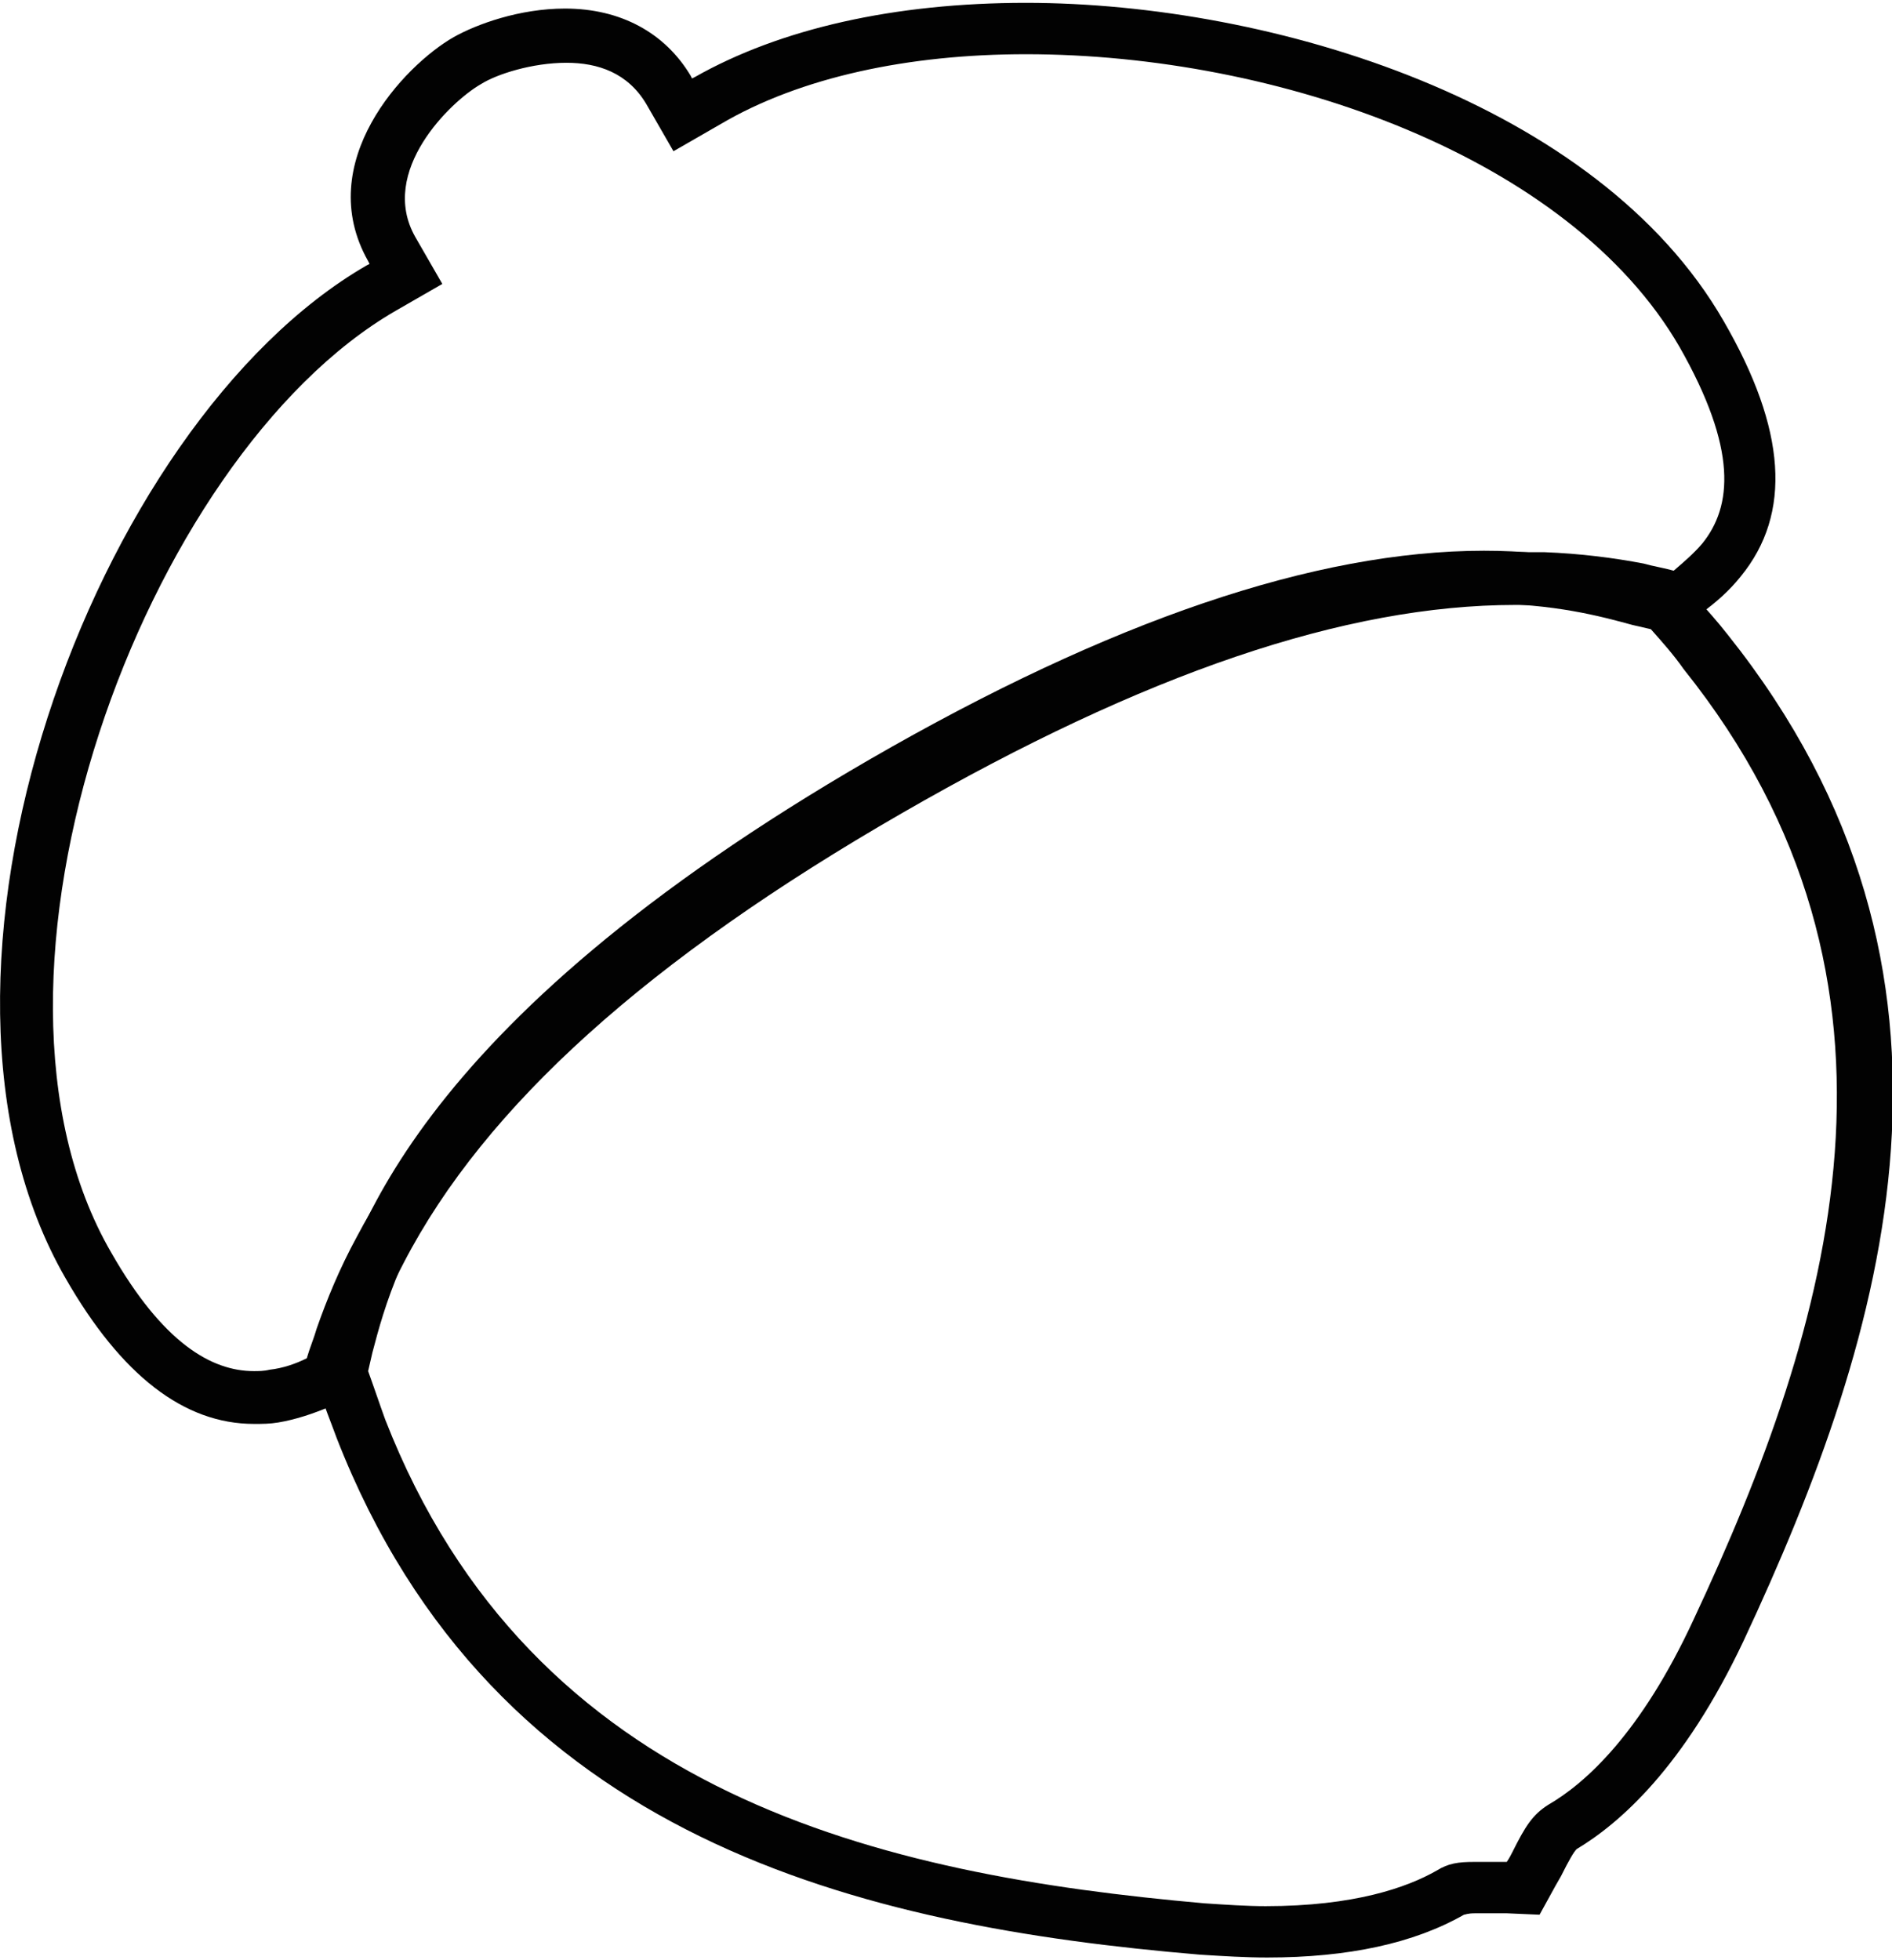
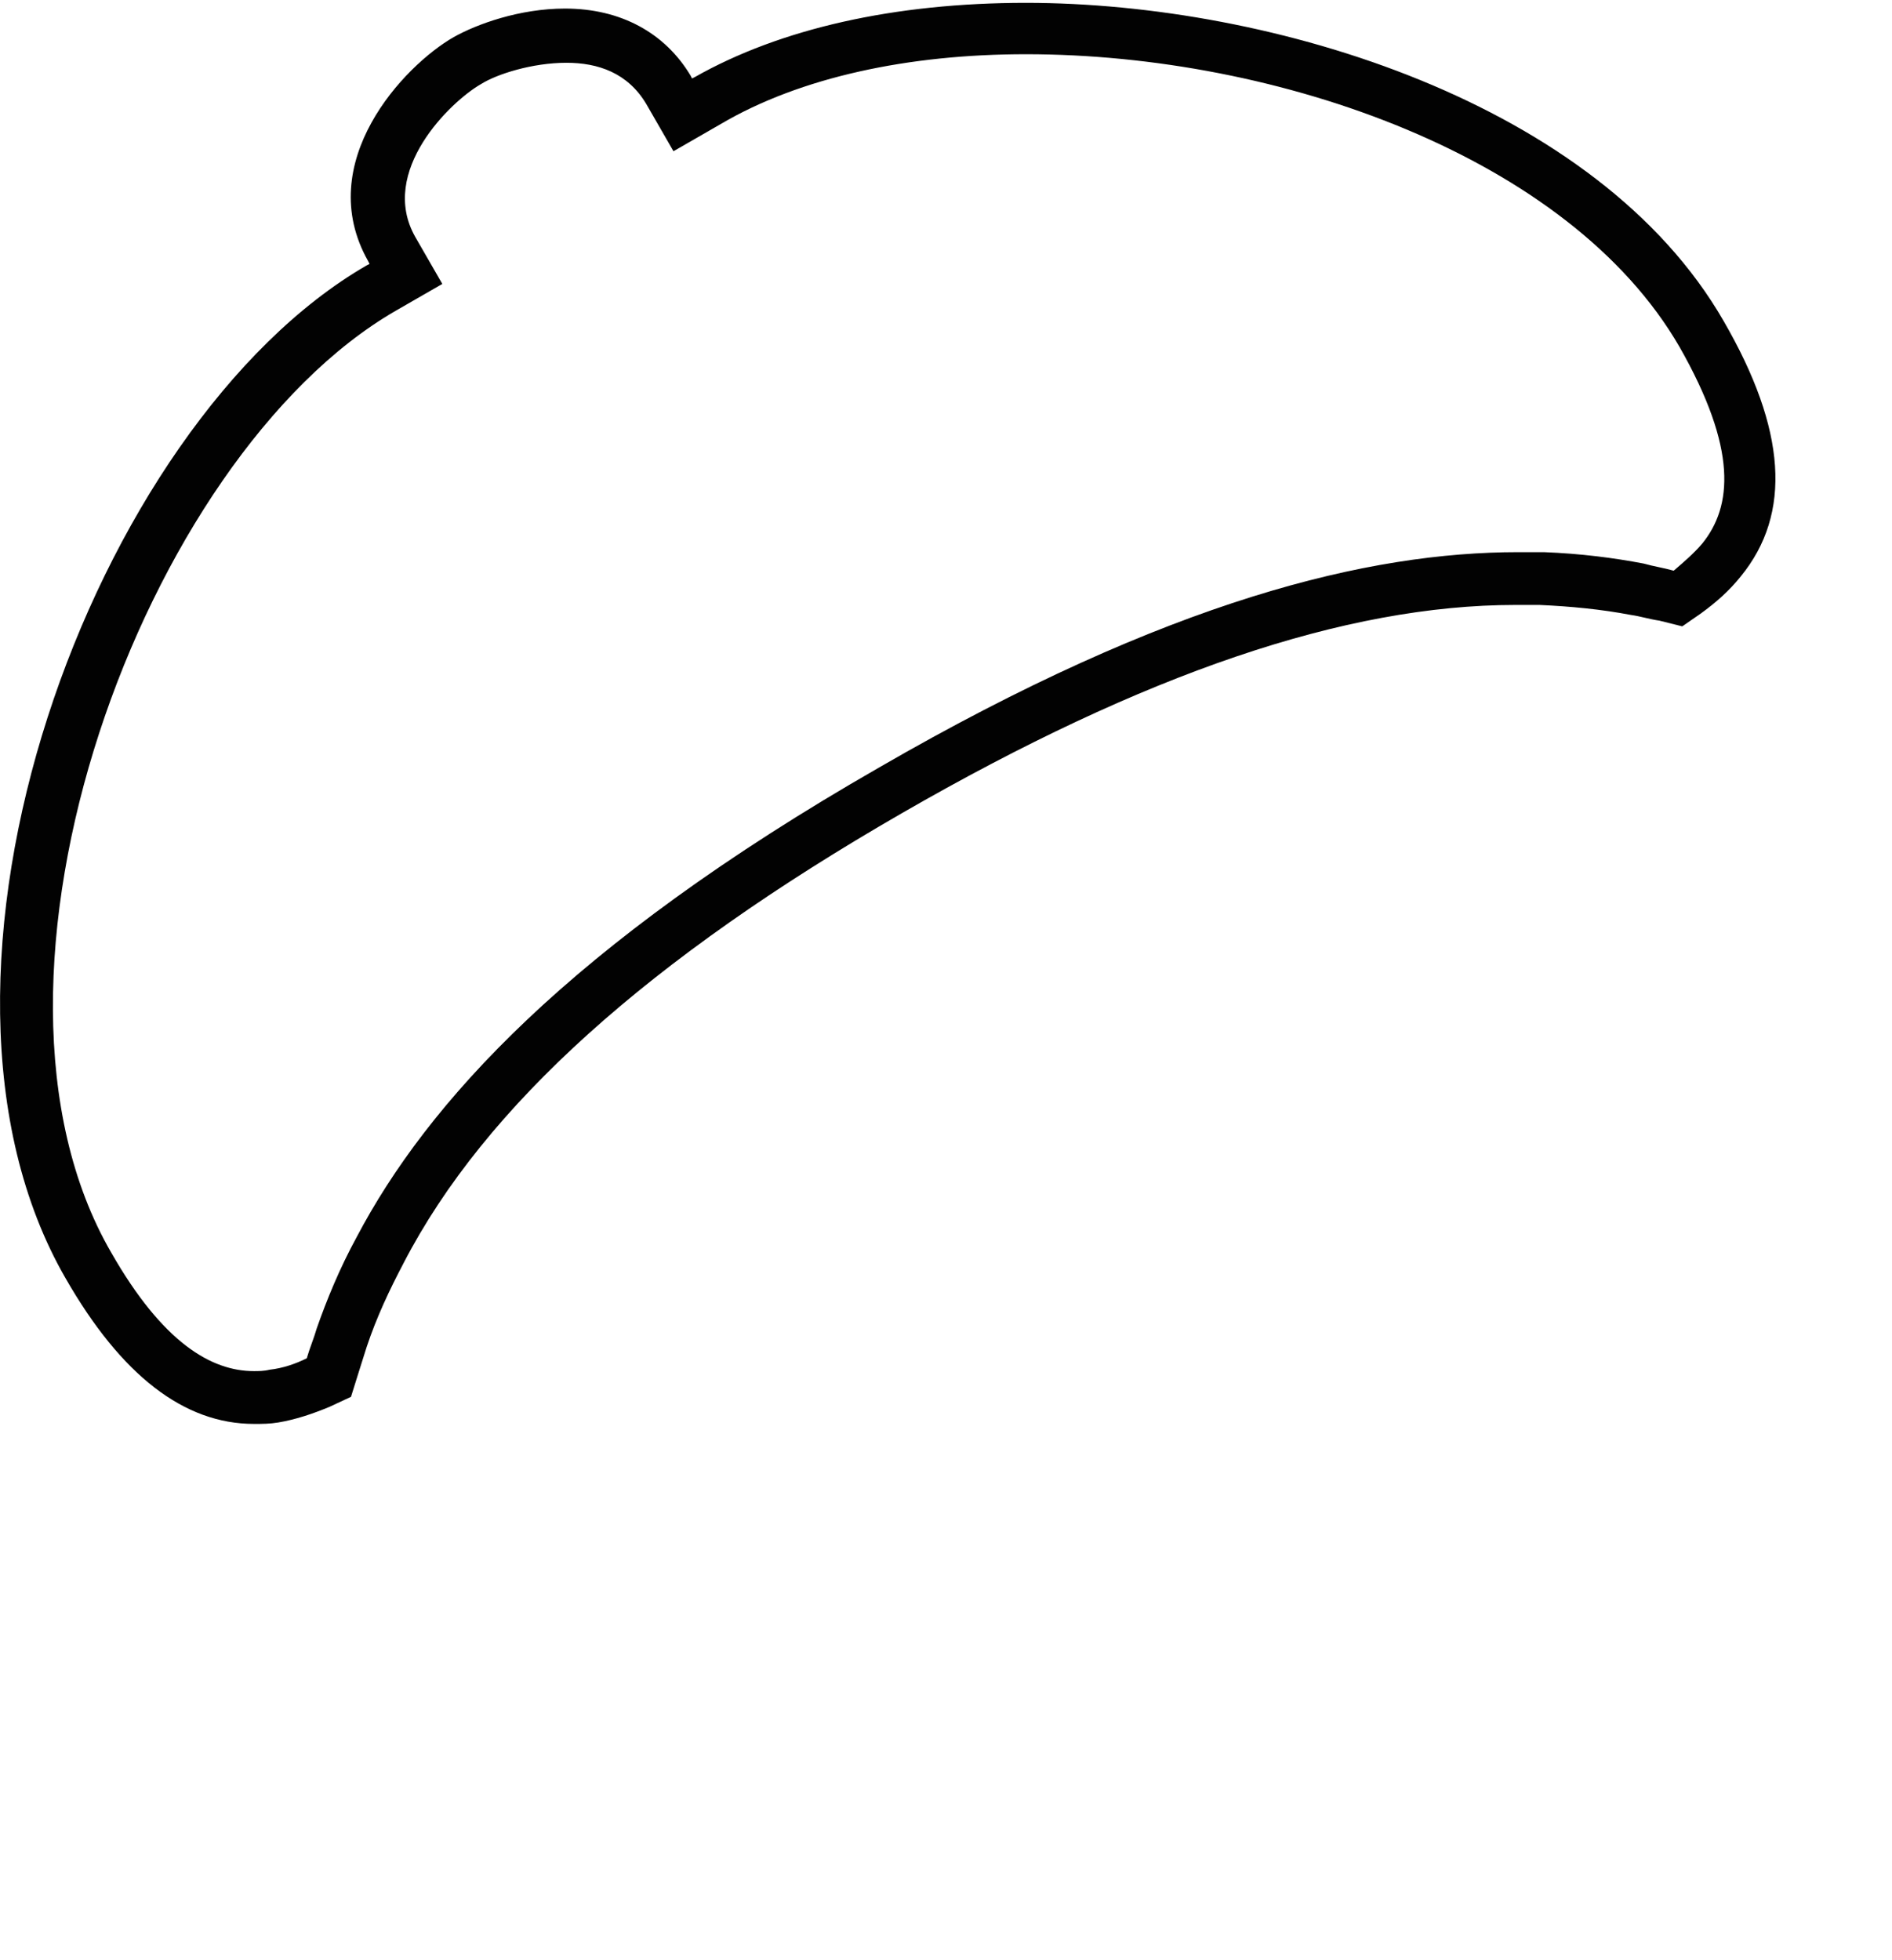
<svg xmlns="http://www.w3.org/2000/svg" version="1.1" id="Layer_1" x="0px" y="0px" viewBox="0 0 132.6 137.4" enable-background="new 0 0 132.6 137.4" xml:space="preserve">
  <g>
-     <path fill="#020202" d="M104,42.3c4.9,0,8.2,0.9,10.4,1.5l1.3,0.3c0.8,0.9,1.6,1.8,2.3,2.8c17.7,22.1,10.3,46.1,0.7,66.6   c-3.7,8-7.6,11.5-10.2,13c-1.1,0.7-1.6,1.5-2.5,3.3c-0.1,0.2-0.2,0.4-0.4,0.7c-0.3,0-0.6,0-0.8,0c-0.6,0-1.1,0-1.5,0   c-1.1,0-1.8,0.1-2.6,0.6c-2.1,1.2-5.8,2.5-12,2.5c-1.3,0-2.8-0.1-4.3-0.2c-22.6-2-47.1-7.5-57.4-33.9c-0.4-1.1-0.8-2.3-1.2-3.4   l0.3-1.3c1.6-6.1,5.4-20.3,36.7-38.4C82.7,45,95.7,42.3,104,42.3 M104,38.6c-11.8,0-26.2,4.9-43,14.6C28.5,72,24.4,87.3,22.7,93.8   l-0.3,1.3L22,96.2l0.3,1c0.4,1.3,0.9,2.5,1.3,3.6C34.6,129,60.4,135,84.1,137c1.6,0.1,3.2,0.2,4.7,0.2c5.7,0,10.3-1,13.8-3   c0.1,0,0.2-0.1,0.8-0.1c0.4,0,0.9,0,1.4,0l0.4,0l0.4,0l2.3,0.1l1.1-2l0.4-0.7c0.6-1.2,0.9-1.7,1.1-1.9c3-1.8,7.5-5.7,11.7-14.6   c10.1-21.6,17.8-46.8-1.1-70.5c-0.7-0.9-1.5-1.8-2.5-2.9l-0.7-0.8l-1.1-0.3l-1.3-0.3C113,39.6,109.4,38.6,104,38.6L104,38.6z" />
    <path fill="#020202" d="M71.9,3.8c17.7,0,38.1,7.2,45.8,20.5c4.1,7.2,3.7,11.2,1.6,13.8c-0.6,0.7-1.3,1.3-2,1.9   c-0.7-0.2-1.4-0.3-2.1-0.5c-2.1-0.4-4.4-0.7-7-0.8c-0.6,0-1.2,0-1.8,0c-10.4,0-24.4,3.3-44.8,15.1C39.8,66.3,29.9,77.4,25,86.7   c-1.2,2.2-2.1,4.4-2.8,6.4c-0.2,0.7-0.5,1.4-0.7,2.1c-0.8,0.4-1.7,0.7-2.6,0.8c-0.4,0.1-0.8,0.1-1.1,0.1c-3,0-6.4-2-10-8.3   c-11.2-19.3,2.3-55.8,19.9-66l3.3-1.9l-1.9-3.3c-2.6-4.6,2.5-9.5,4.6-10.7c1.1-0.7,3.6-1.5,6-1.5c2.2,0,4.3,0.7,5.6,2.9l1.9,3.3   l3.3-1.9C56.1,5.4,63.7,3.8,71.9,3.8 M71.9,0.2c-9.2,0-17.2,1.8-23.2,5.2l-0.2,0.1l-0.1-0.2c-1.8-3-4.9-4.7-8.8-4.7   c-3.2,0-6.2,1.1-7.8,2c-3.5,2-9.9,8.8-6,15.7l0.1,0.2l-0.2,0.1C6.5,29.7-7.7,68.3,4.6,89.6c3.9,6.8,8.3,10.2,13.2,10.2   c0.6,0,1.1,0,1.7-0.1c1.2-0.2,2.4-0.6,3.6-1.1l1.5-0.7l0.5-1.6c0.2-0.6,0.4-1.3,0.6-1.9c0.7-2.1,1.6-4,2.6-5.9   C34,77.5,45.5,67.2,63.2,57c17-9.8,31.1-14.6,43-14.6c0.6,0,1.1,0,1.7,0c2.2,0.1,4.3,0.3,6.4,0.7c0.7,0.1,1.3,0.3,2,0.4l1.6,0.4   l1.3-0.9c1.1-0.8,2-1.6,2.8-2.6c3.6-4.4,3.2-10.3-1.2-17.9C112,7.2,89.2,0.2,71.9,0.2L71.9,0.2z" />
  </g>
</svg>